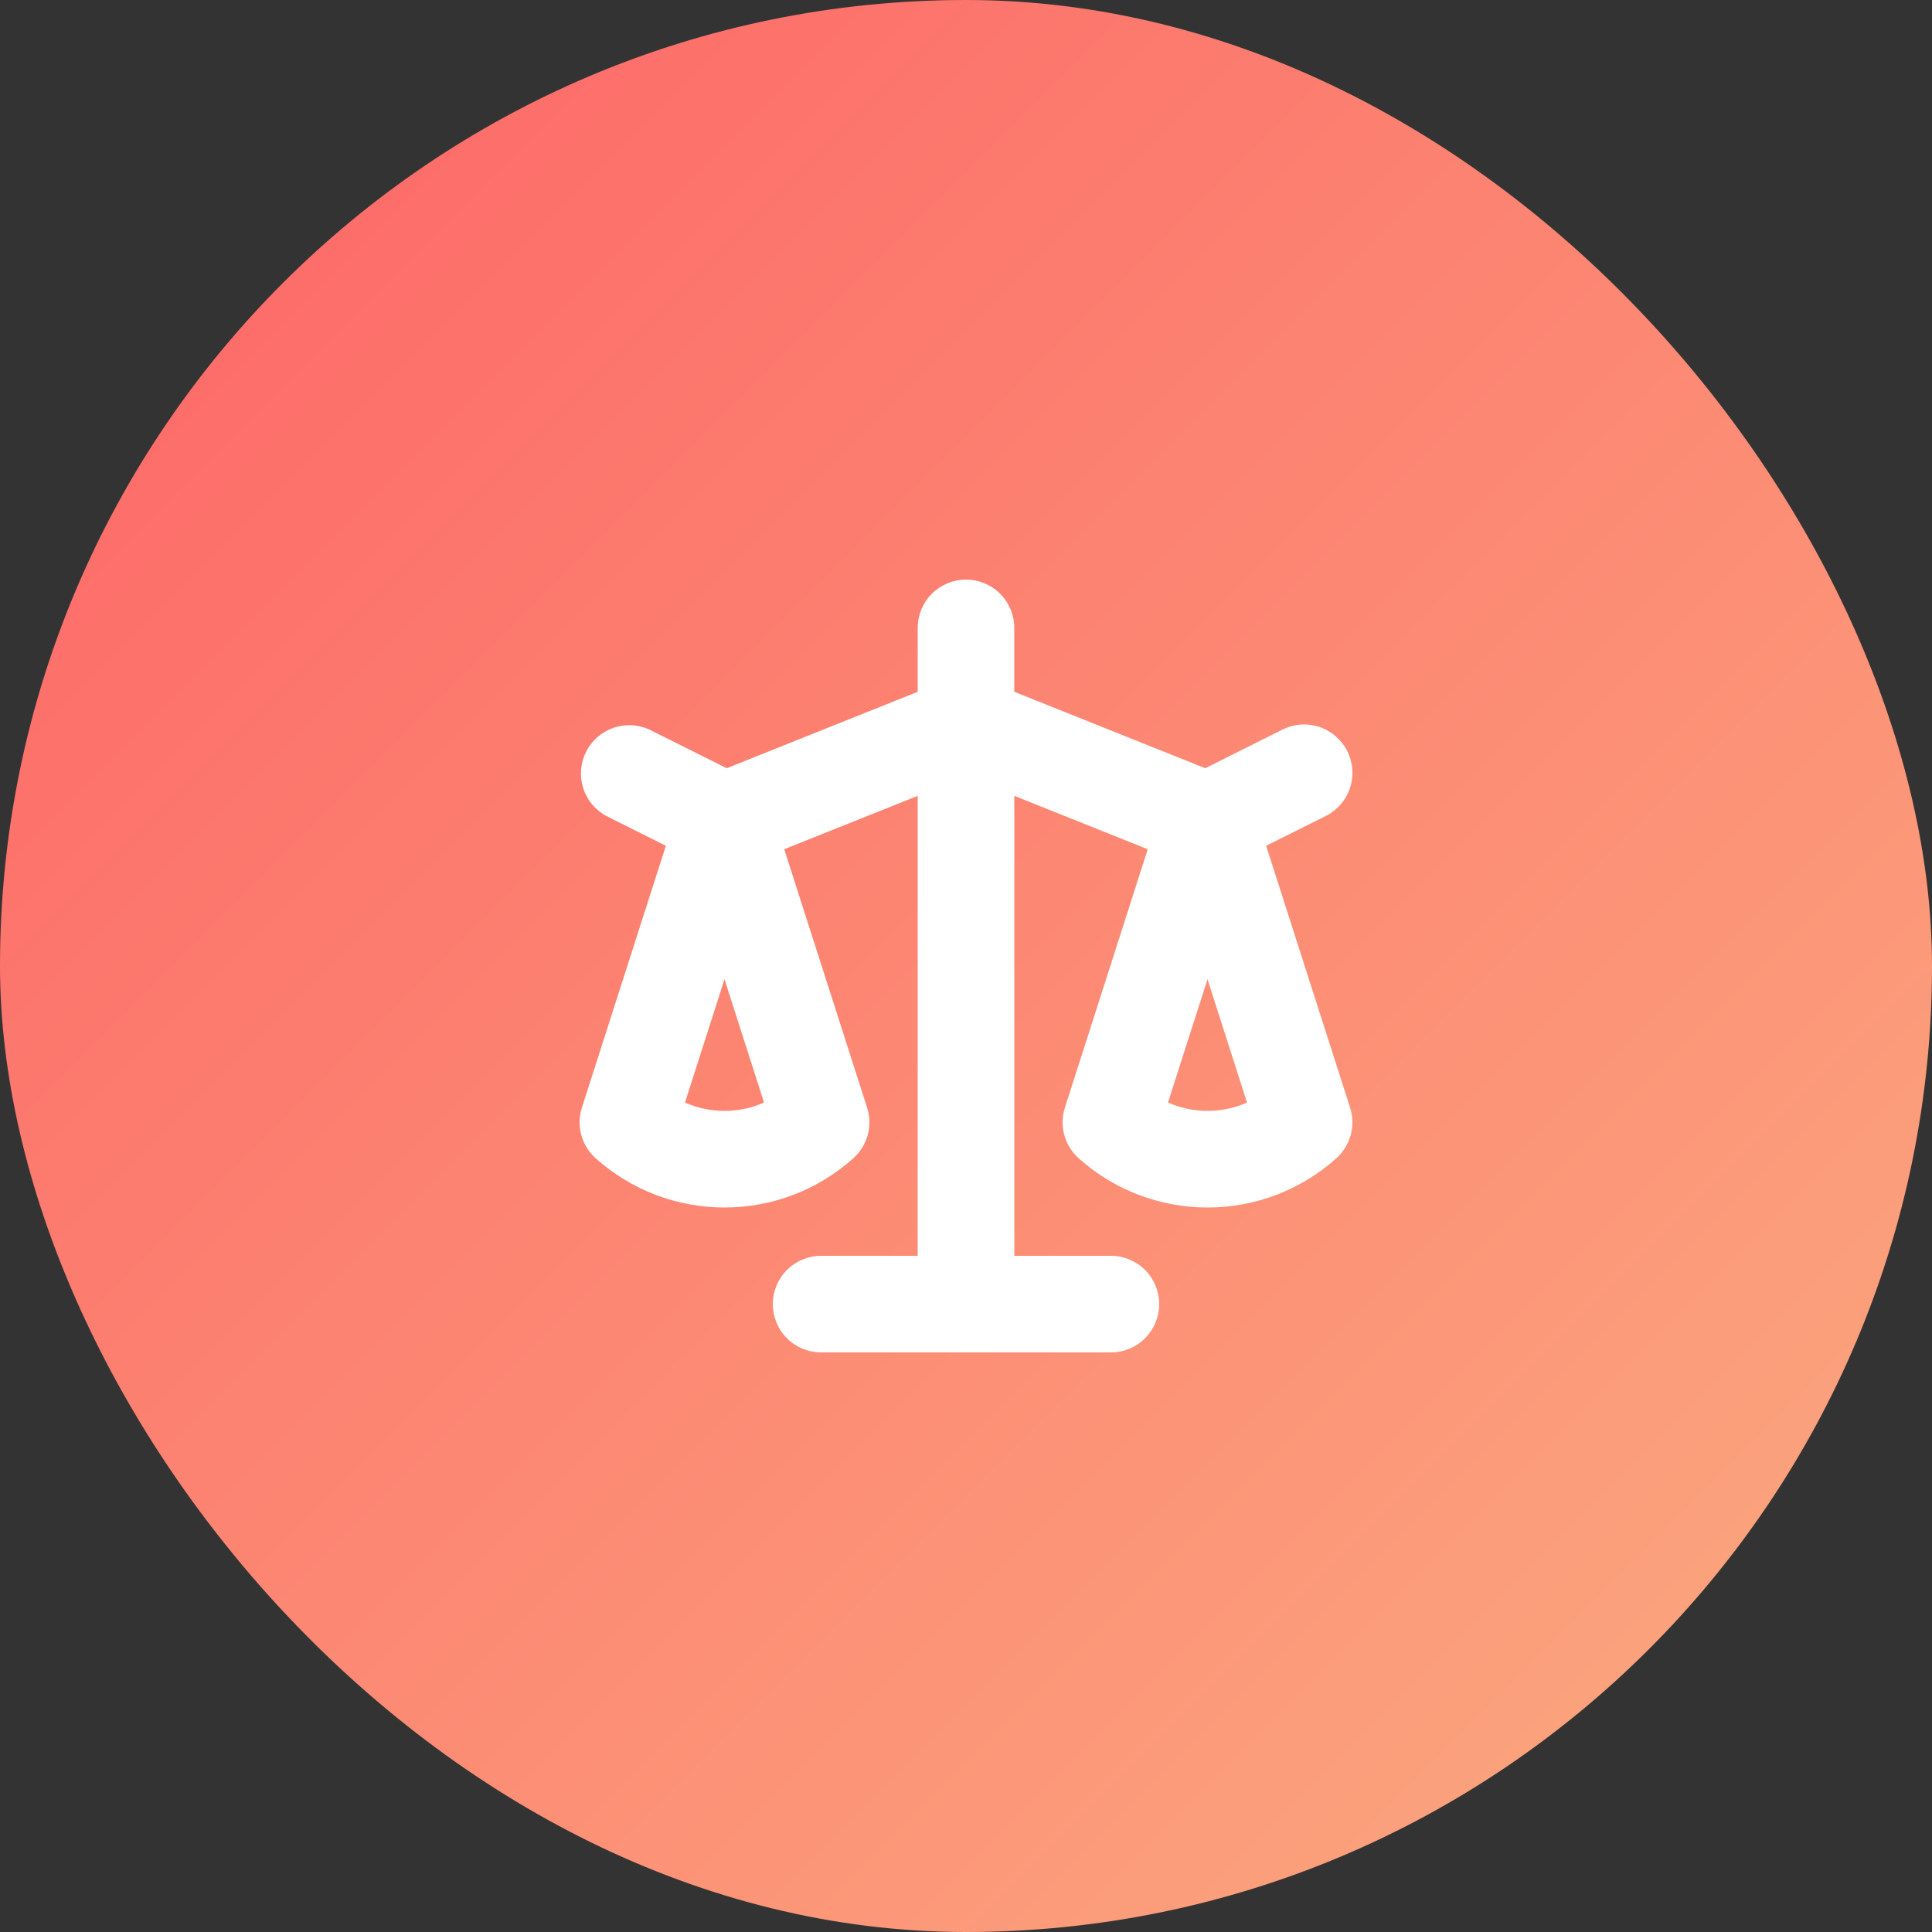
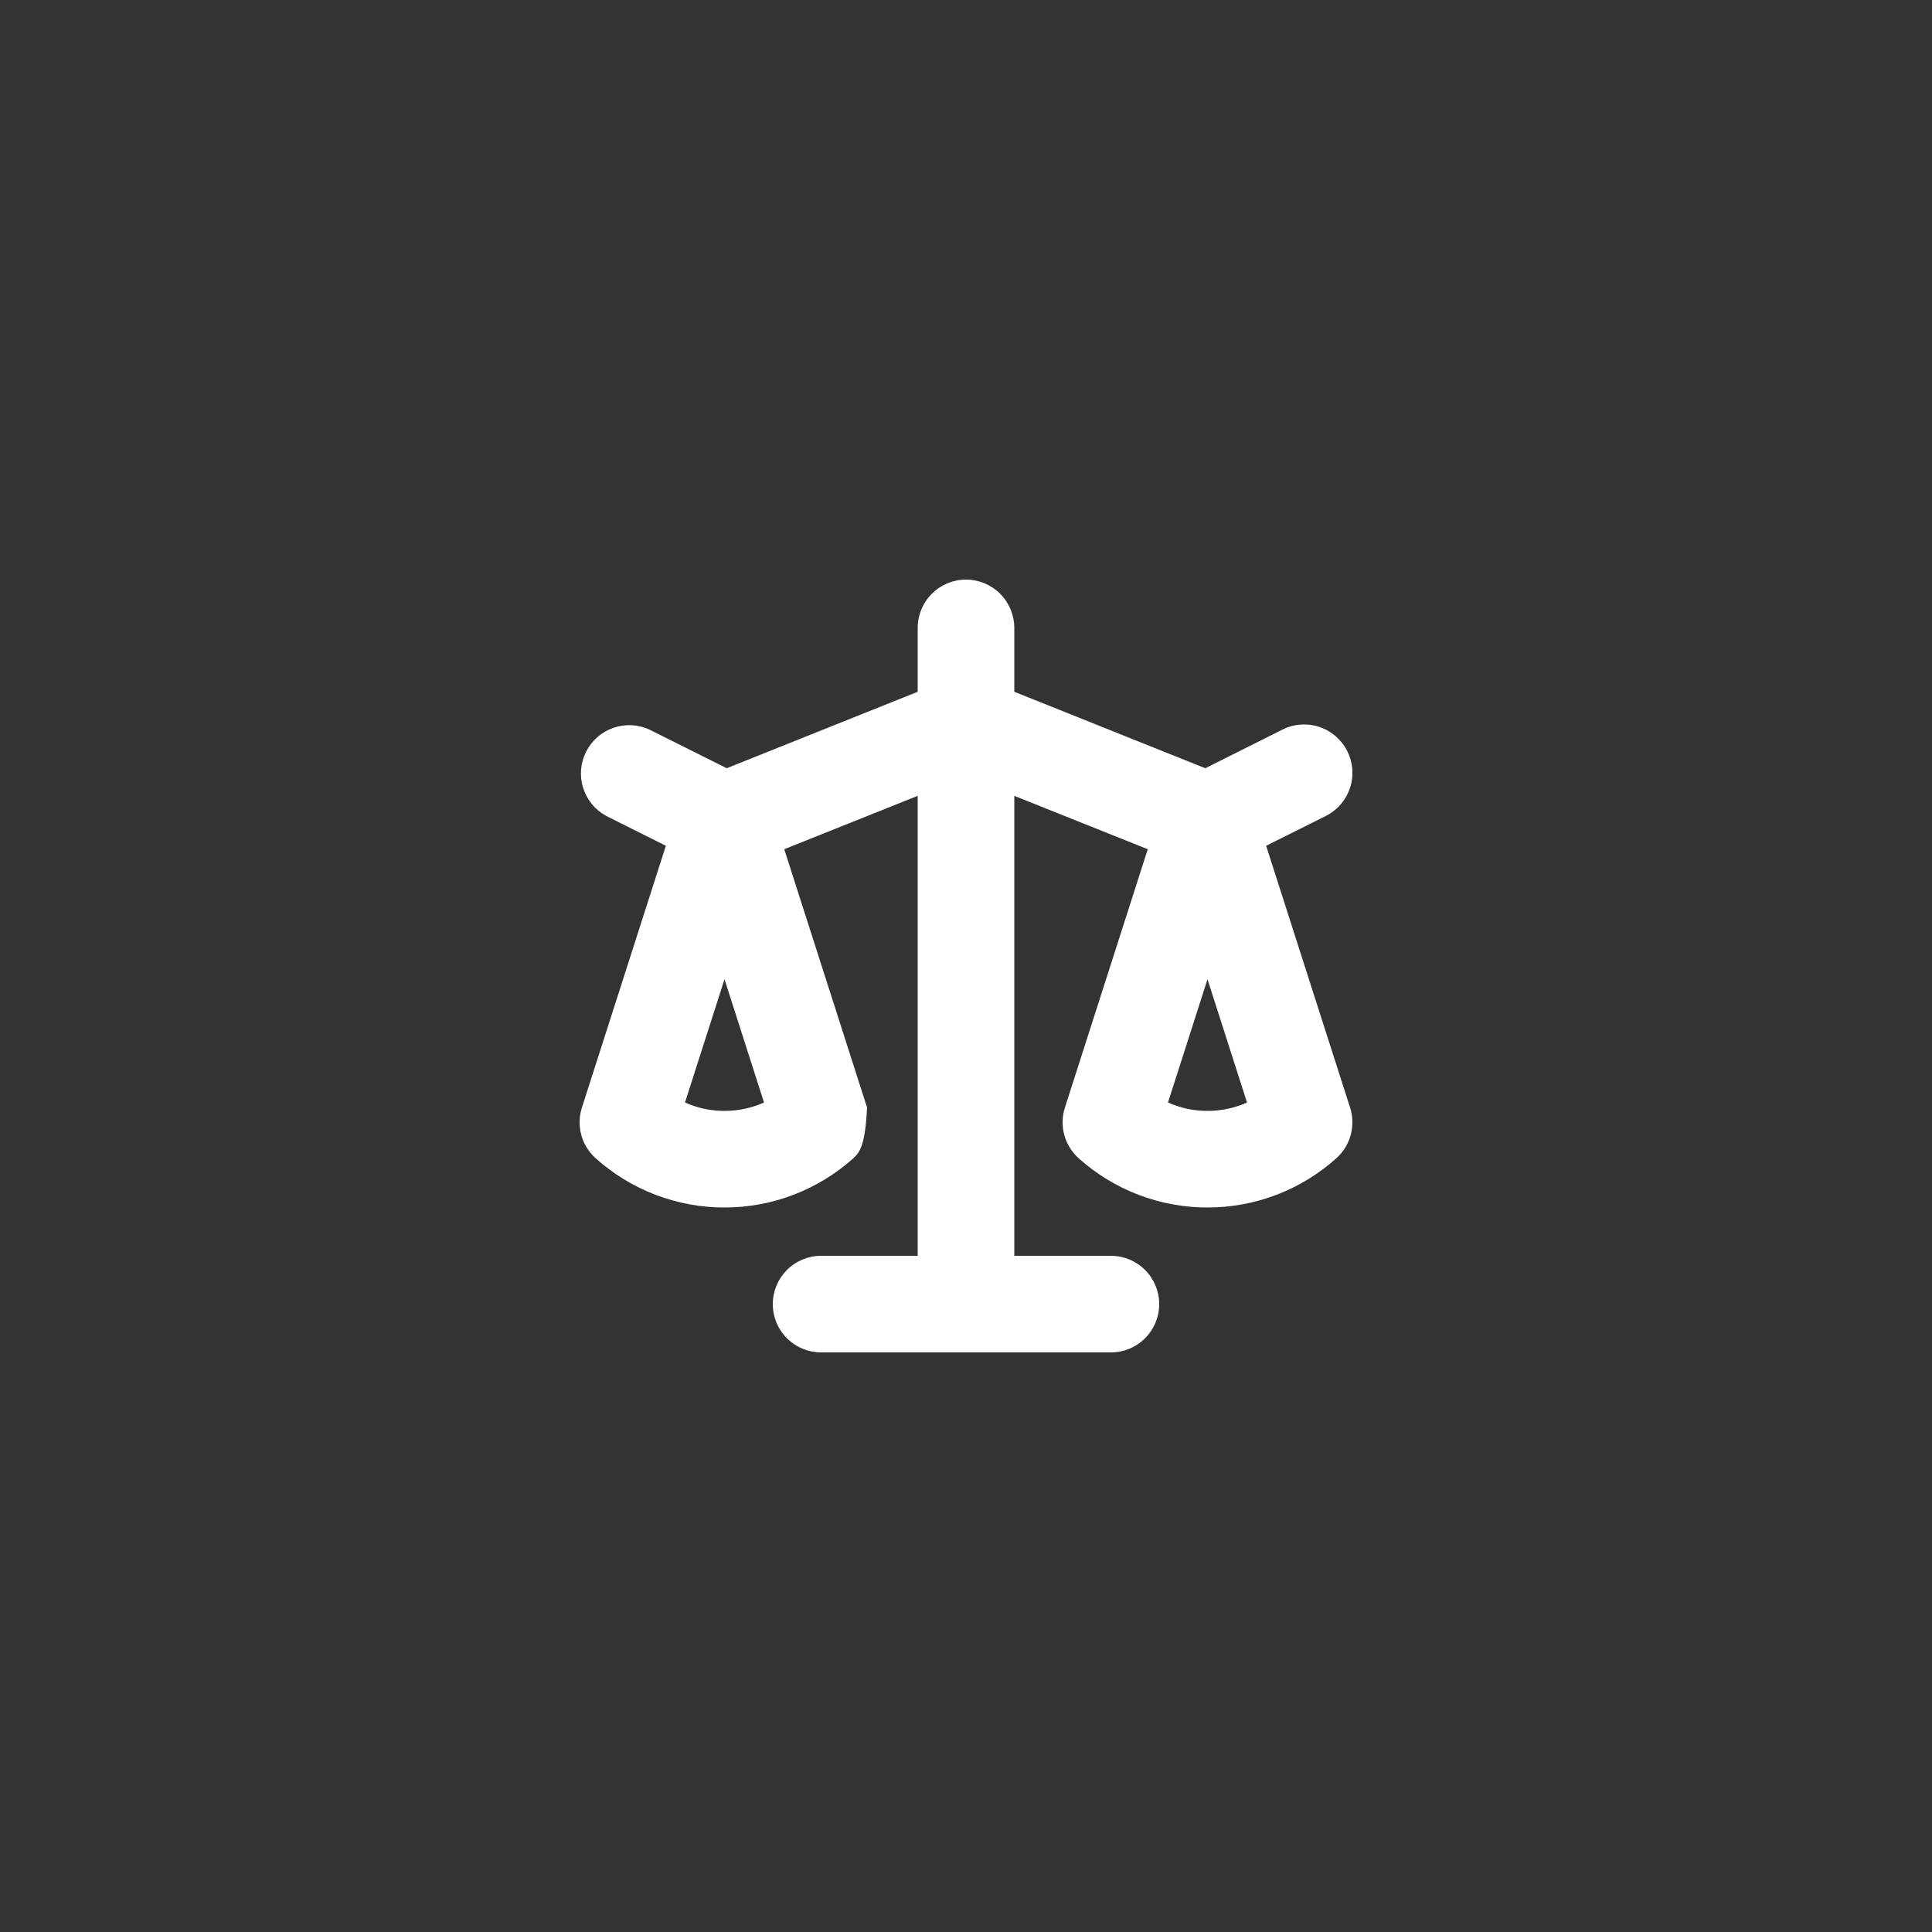
<svg xmlns="http://www.w3.org/2000/svg" width="40" height="40" viewBox="0 0 40 40" fill="none">
  <rect x="0" y="0" width="40" height="40" fill="#333333" stroke="none" />
-   <rect width="40" height="40" rx="20" fill="url(#paint0_linear_310_2046)" />
-   <path fill-rule="evenodd" clip-rule="evenodd" d="M20 12C20.265 12 20.519 12.105 20.707 12.293C20.894 12.48 21 12.735 21 13V14.323L24.954 15.905L26.553 15.105C26.79 14.986 27.065 14.967 27.317 15.051C27.568 15.135 27.776 15.316 27.895 15.553C28.013 15.79 28.033 16.065 27.949 16.317C27.865 16.569 27.684 16.776 27.447 16.895L26.214 17.511L27.952 22.931C28.011 23.115 28.015 23.312 27.965 23.498C27.914 23.684 27.811 23.852 27.667 23.981C26.934 24.638 25.984 25.001 25 25C24.015 25.001 23.066 24.638 22.333 23.981C22.189 23.852 22.085 23.684 22.035 23.498C21.984 23.312 21.989 23.115 22.048 22.931L23.763 17.582L21 16.477V26H23C23.265 26 23.519 26.105 23.707 26.293C23.894 26.48 24 26.735 24 27C24 27.265 23.894 27.52 23.707 27.707C23.519 27.895 23.265 28 23 28H17C16.735 28 16.48 27.895 16.293 27.707C16.105 27.52 16 27.265 16 27C16 26.735 16.105 26.48 16.293 26.293C16.48 26.105 16.735 26 17 26H19V16.477L16.237 17.582L17.952 22.931C18.011 23.115 18.015 23.312 17.965 23.498C17.914 23.684 17.811 23.852 17.667 23.981C16.934 24.638 15.984 25.001 15 25C14.015 25.001 13.066 24.638 12.333 23.981C12.189 23.852 12.085 23.684 12.035 23.498C11.984 23.312 11.989 23.115 12.048 22.931L13.786 17.511L12.553 16.894C12.324 16.771 12.152 16.563 12.074 16.315C11.995 16.068 12.017 15.799 12.133 15.567C12.249 15.334 12.451 15.156 12.697 15.07C12.942 14.984 13.211 14.997 13.447 15.106L15.046 15.905L19 14.323V13C19 12.735 19.105 12.48 19.293 12.293C19.48 12.105 19.735 12 20 12ZM15 20.274L14.182 22.826C14.432 22.938 14.708 23 15 23C15.292 23 15.569 22.938 15.818 22.826L15 20.274ZM25 20.274L24.182 22.826C24.432 22.938 24.708 23 25 23C25.292 23 25.569 22.938 25.818 22.826L25 20.274Z" fill="white" />
+   <path fill-rule="evenodd" clip-rule="evenodd" d="M20 12C20.265 12 20.519 12.105 20.707 12.293C20.894 12.48 21 12.735 21 13V14.323L24.954 15.905L26.553 15.105C26.79 14.986 27.065 14.967 27.317 15.051C27.568 15.135 27.776 15.316 27.895 15.553C28.013 15.79 28.033 16.065 27.949 16.317C27.865 16.569 27.684 16.776 27.447 16.895L26.214 17.511L27.952 22.931C28.011 23.115 28.015 23.312 27.965 23.498C27.914 23.684 27.811 23.852 27.667 23.981C26.934 24.638 25.984 25.001 25 25C24.015 25.001 23.066 24.638 22.333 23.981C22.189 23.852 22.085 23.684 22.035 23.498C21.984 23.312 21.989 23.115 22.048 22.931L23.763 17.582L21 16.477V26H23C23.265 26 23.519 26.105 23.707 26.293C23.894 26.48 24 26.735 24 27C24 27.265 23.894 27.52 23.707 27.707C23.519 27.895 23.265 28 23 28H17C16.735 28 16.48 27.895 16.293 27.707C16.105 27.52 16 27.265 16 27C16 26.735 16.105 26.48 16.293 26.293C16.48 26.105 16.735 26 17 26H19V16.477L16.237 17.582L17.952 22.931C17.914 23.684 17.811 23.852 17.667 23.981C16.934 24.638 15.984 25.001 15 25C14.015 25.001 13.066 24.638 12.333 23.981C12.189 23.852 12.085 23.684 12.035 23.498C11.984 23.312 11.989 23.115 12.048 22.931L13.786 17.511L12.553 16.894C12.324 16.771 12.152 16.563 12.074 16.315C11.995 16.068 12.017 15.799 12.133 15.567C12.249 15.334 12.451 15.156 12.697 15.07C12.942 14.984 13.211 14.997 13.447 15.106L15.046 15.905L19 14.323V13C19 12.735 19.105 12.48 19.293 12.293C19.48 12.105 19.735 12 20 12ZM15 20.274L14.182 22.826C14.432 22.938 14.708 23 15 23C15.292 23 15.569 22.938 15.818 22.826L15 20.274ZM25 20.274L24.182 22.826C24.432 22.938 24.708 23 25 23C25.292 23 25.569 22.938 25.818 22.826L25 20.274Z" fill="white" />
  <defs>
    <linearGradient id="paint0_linear_310_2046" x1="0" y1="0" x2="40" y2="40" gradientUnits="userSpaceOnUse">
      <stop stop-color="#FD6366" />
      <stop offset="1" stop-color="#FBAC80" />
    </linearGradient>
  </defs>
</svg>